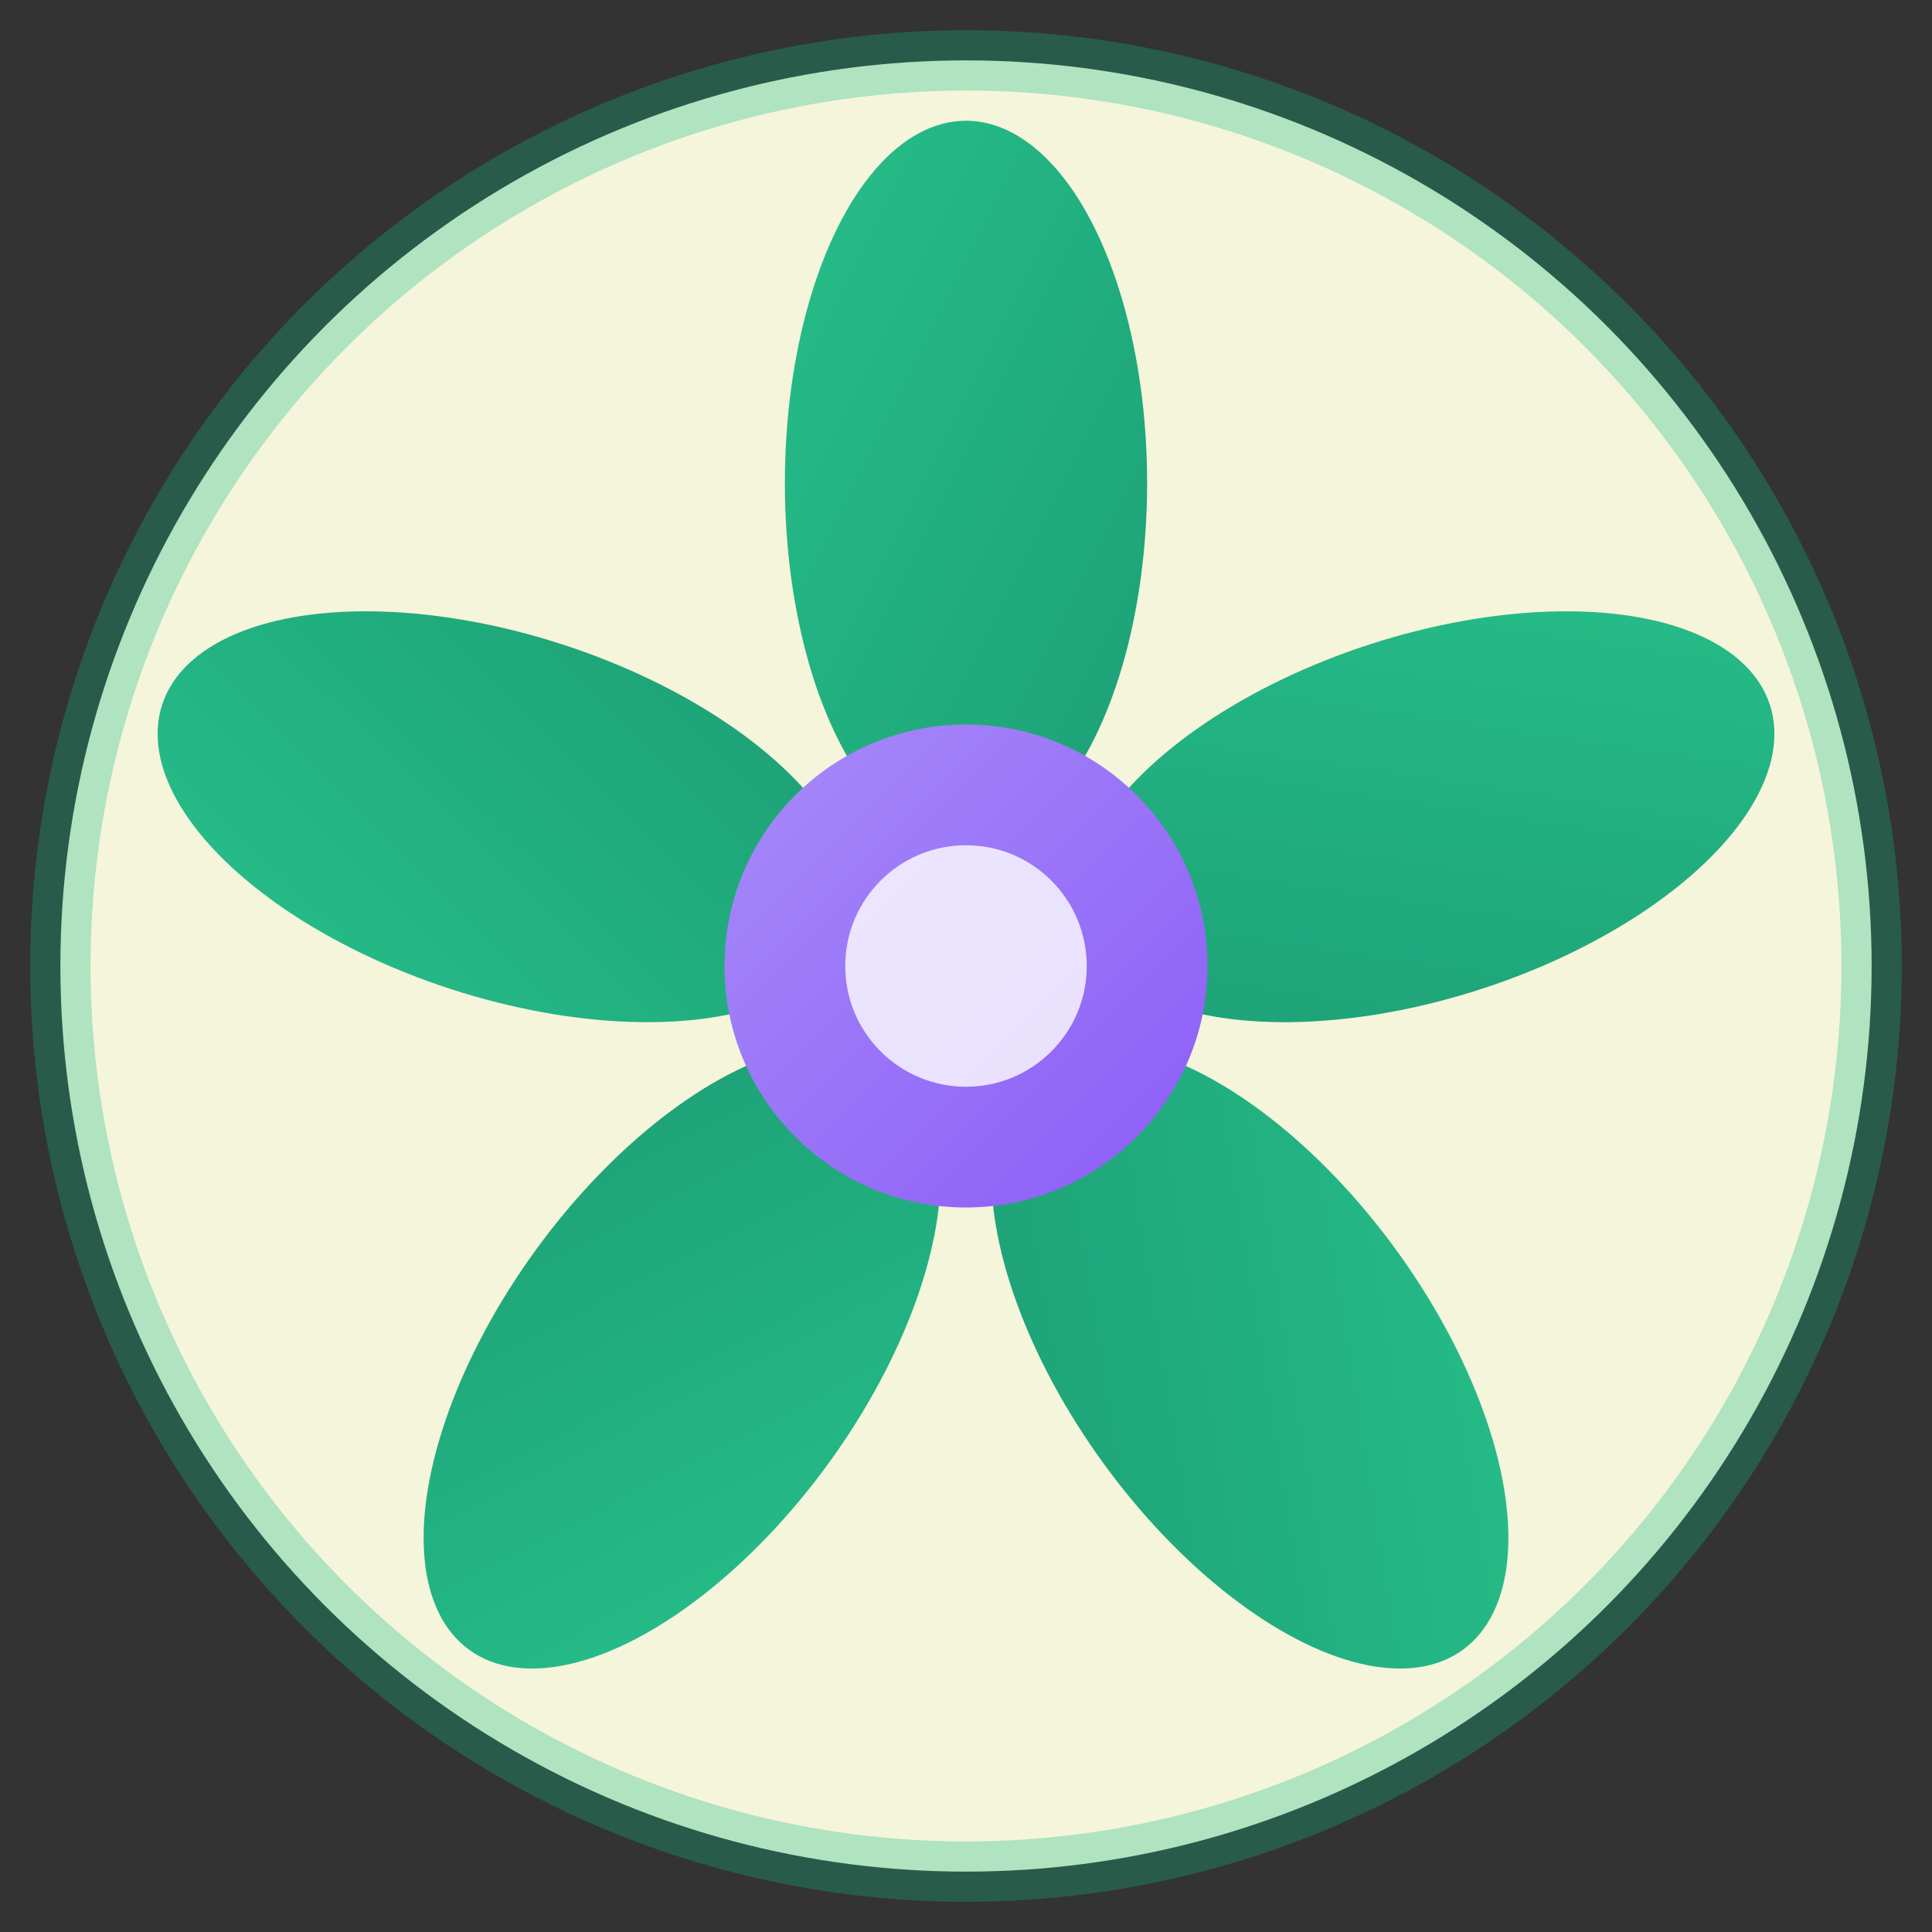
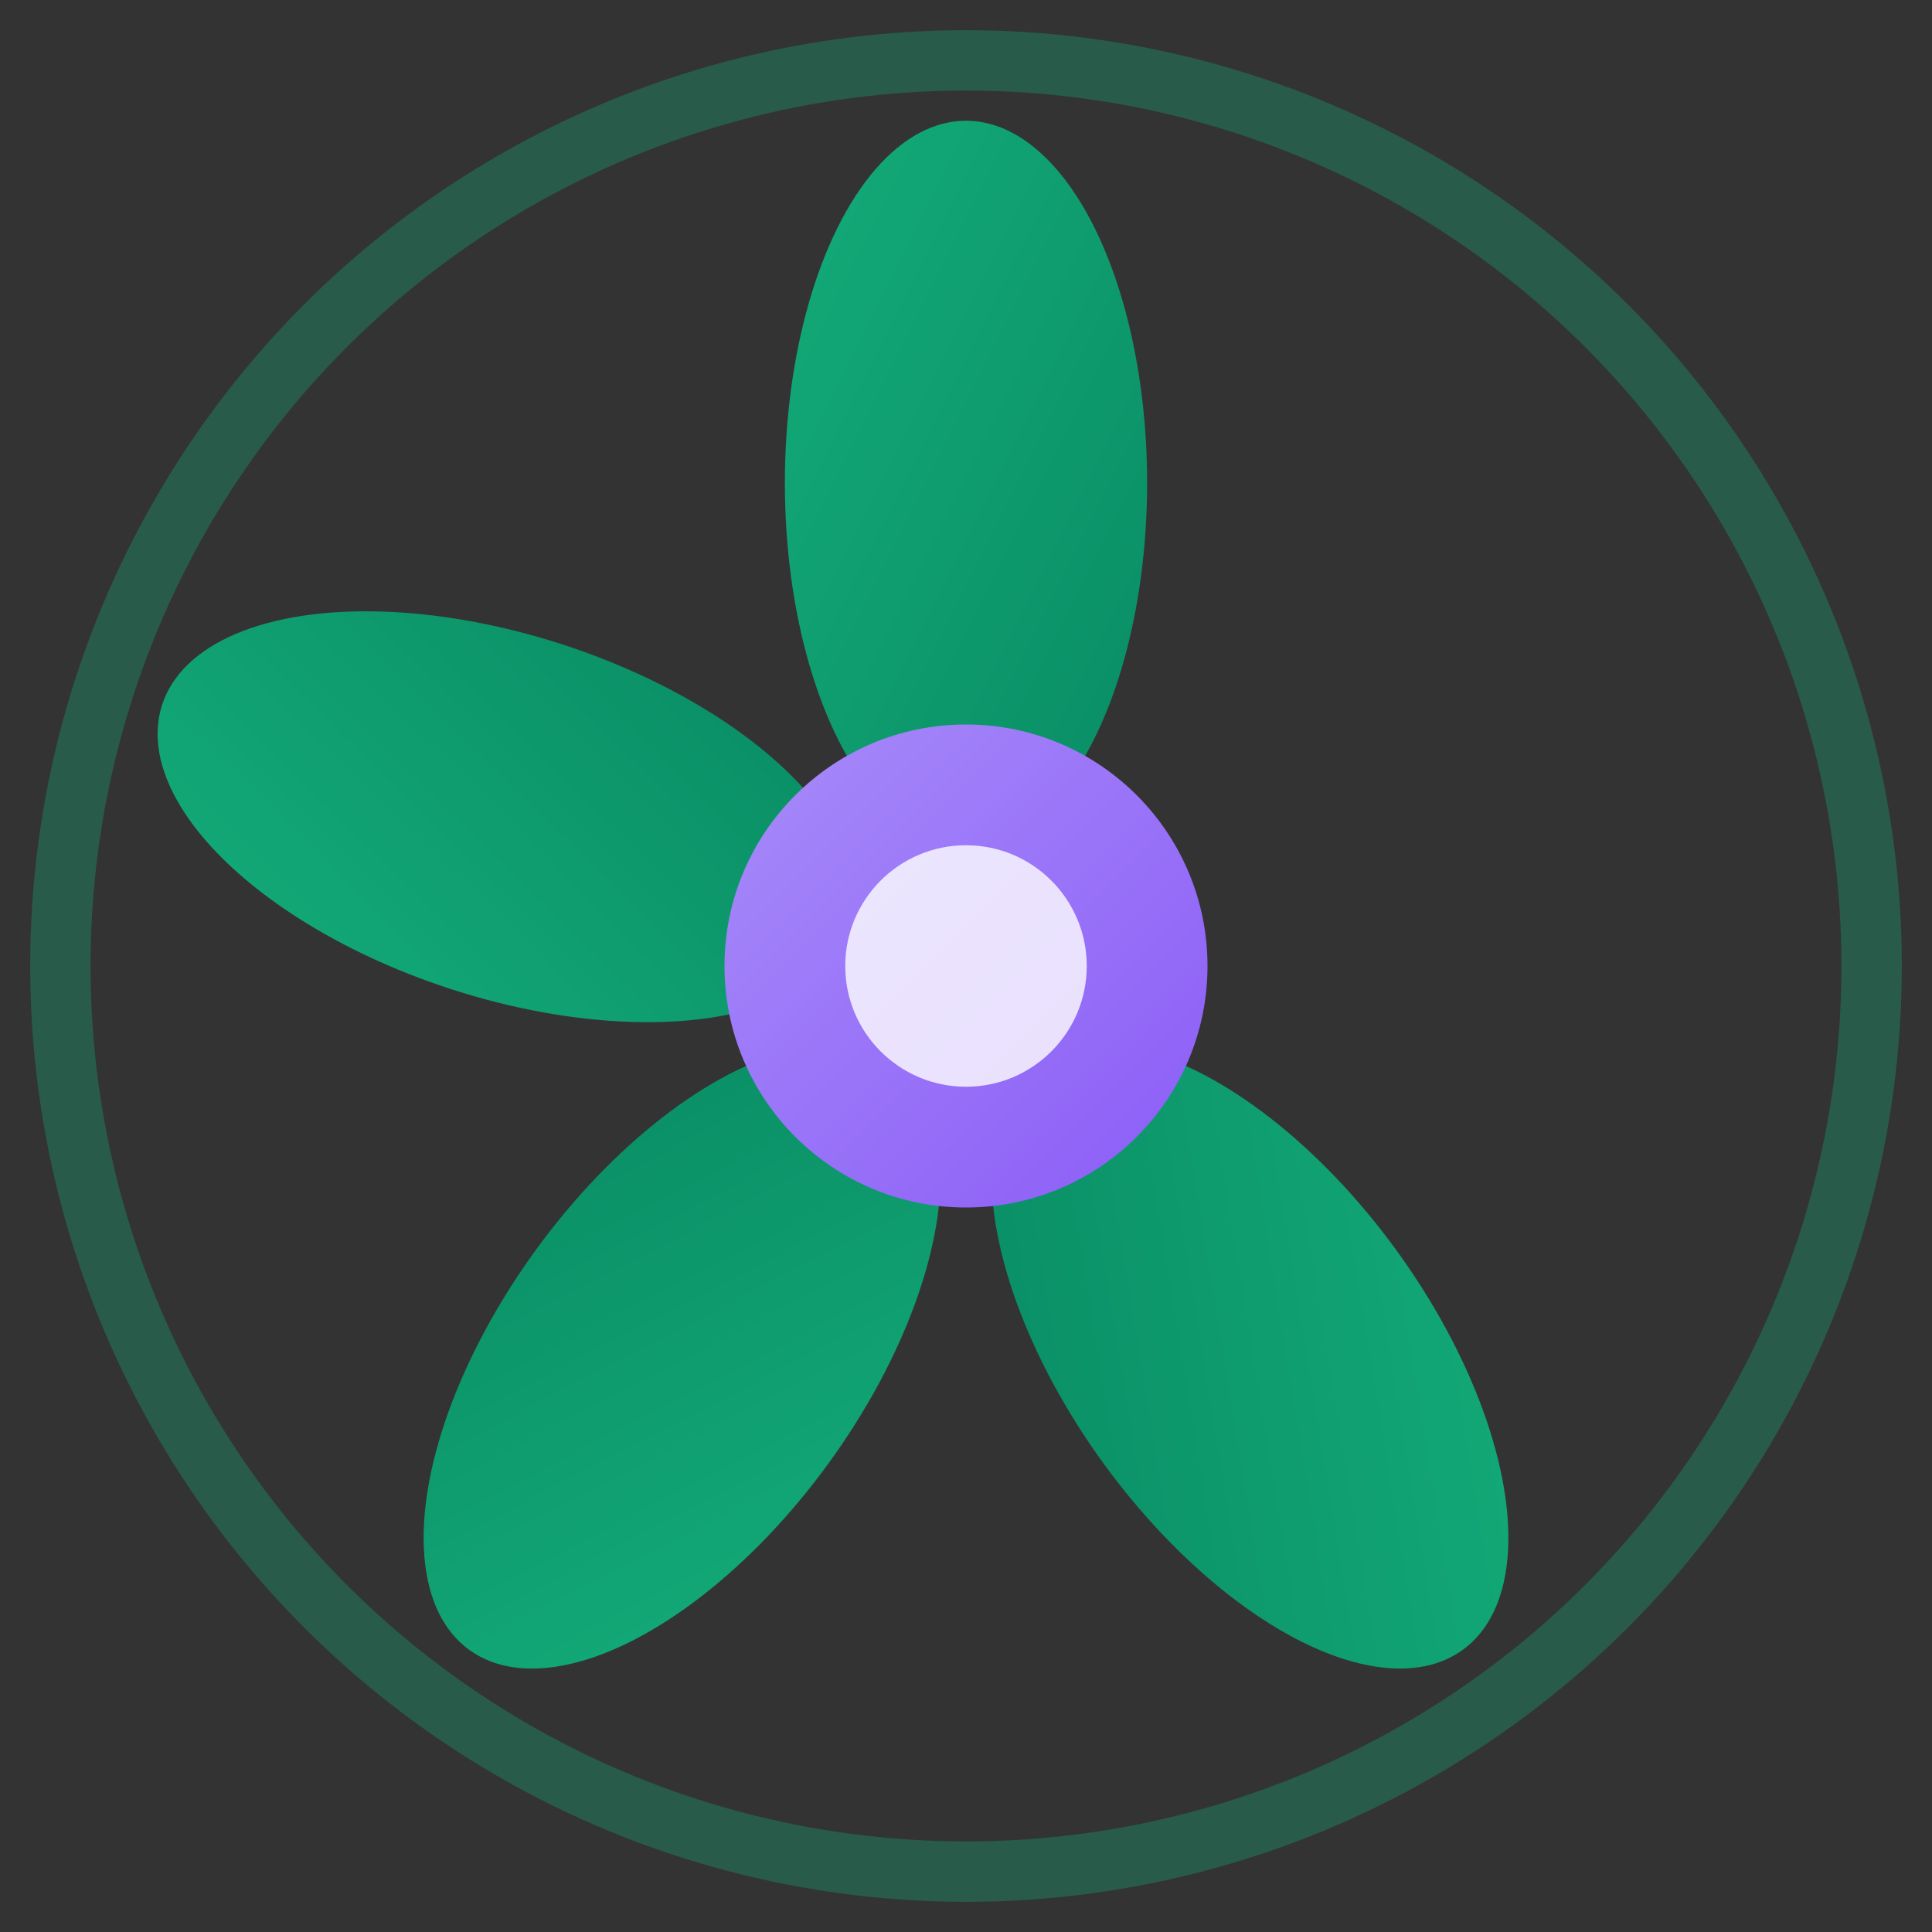
<svg xmlns="http://www.w3.org/2000/svg" viewBox="0 0 32 32" width="32" height="32">
  <rect x="0" y="0" width="32" height="32" fill="#333333" stroke="none" />
  <defs>
    <linearGradient id="leafGradient" x1="0%" y1="0%" x2="100%" y2="100%">
      <stop offset="0%" style="stop-color:#10B981" />
      <stop offset="100%" style="stop-color:#059669" />
    </linearGradient>
    <linearGradient id="centerGradient" x1="0%" y1="0%" x2="100%" y2="100%">
      <stop offset="0%" style="stop-color:#A78BFA" />
      <stop offset="100%" style="stop-color:#8B5CF6" />
    </linearGradient>
  </defs>
-   <circle cx="16" cy="16" r="15" fill="#F5F5DC" stroke="none" />
  <g transform="translate(16,16)">
    <ellipse cx="0" cy="-8" rx="3" ry="6" fill="url(#leafGradient)" opacity="0.9" transform="rotate(0)" />
-     <ellipse cx="0" cy="-8" rx="3" ry="6" fill="url(#leafGradient)" opacity="0.9" transform="rotate(72)" />
    <ellipse cx="0" cy="-8" rx="3" ry="6" fill="url(#leafGradient)" opacity="0.9" transform="rotate(144)" />
    <ellipse cx="0" cy="-8" rx="3" ry="6" fill="url(#leafGradient)" opacity="0.9" transform="rotate(216)" />
    <ellipse cx="0" cy="-8" rx="3" ry="6" fill="url(#leafGradient)" opacity="0.9" transform="rotate(288)" />
    <circle cx="0" cy="0" r="4" fill="url(#centerGradient)" />
    <circle cx="0" cy="0" r="2" fill="white" opacity="0.8" />
  </g>
  <circle cx="16" cy="16" r="15" fill="none" stroke="#10B981" stroke-width="1" opacity="0.3" />
</svg>